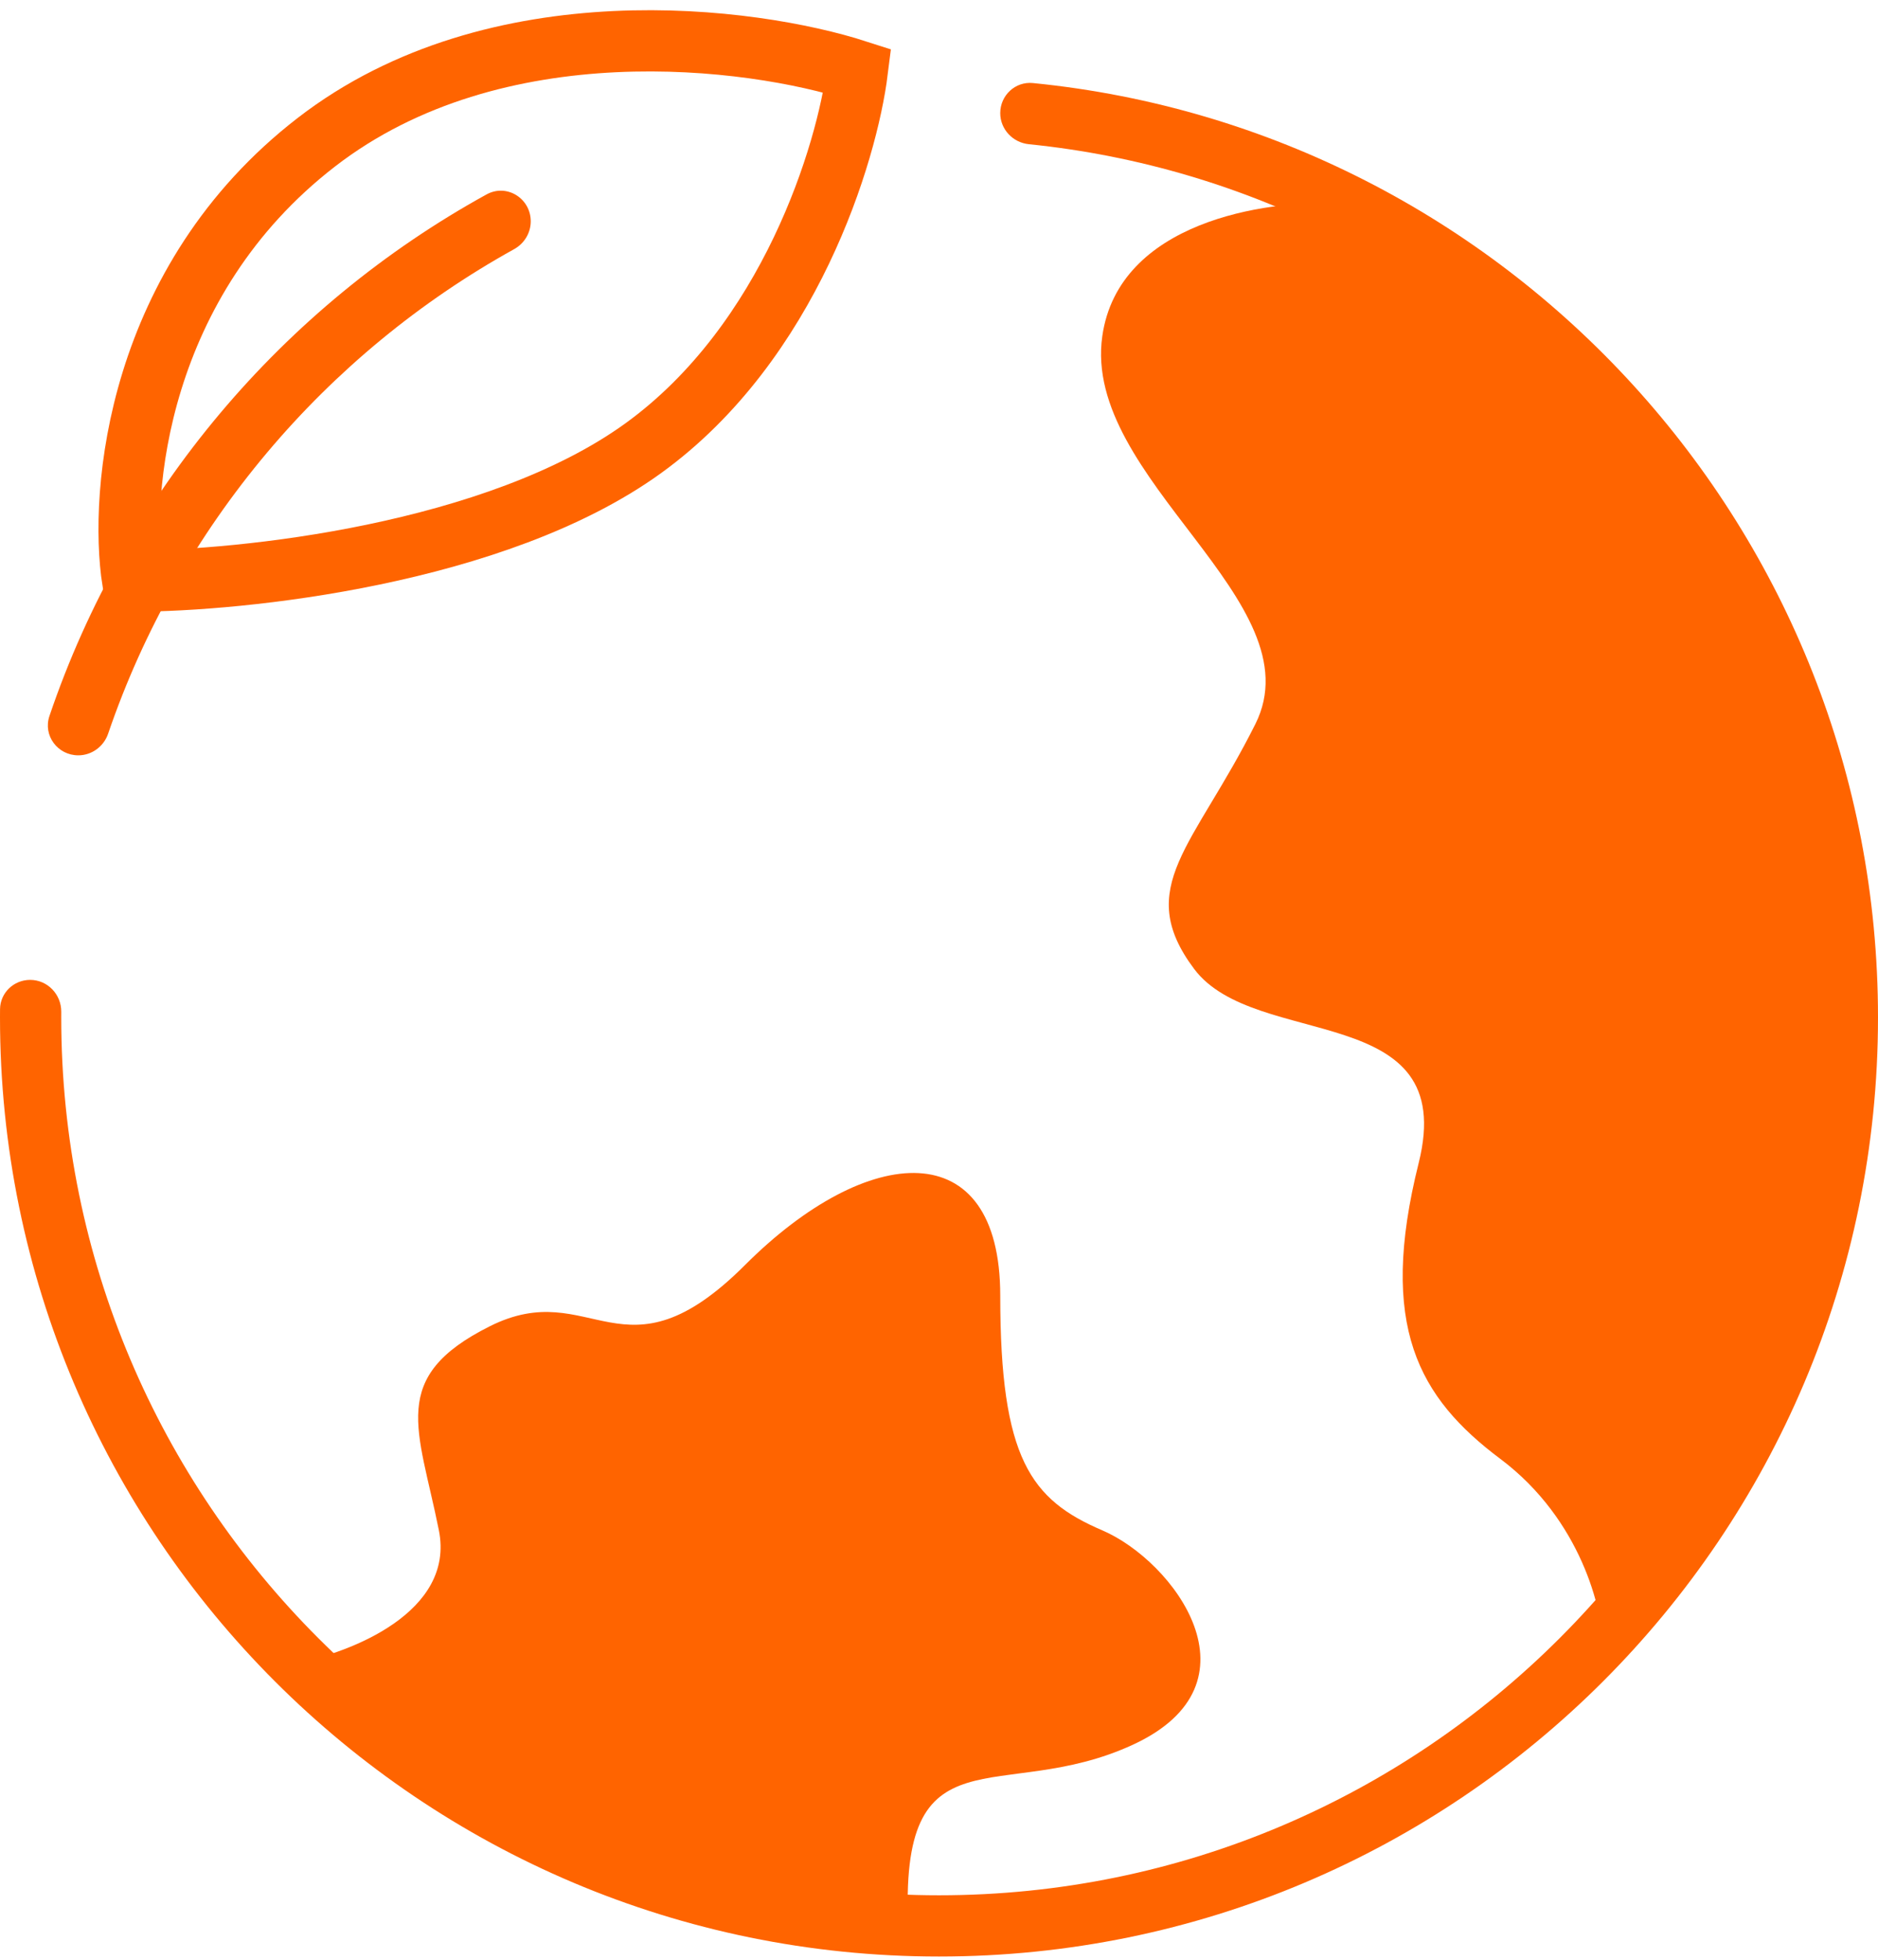
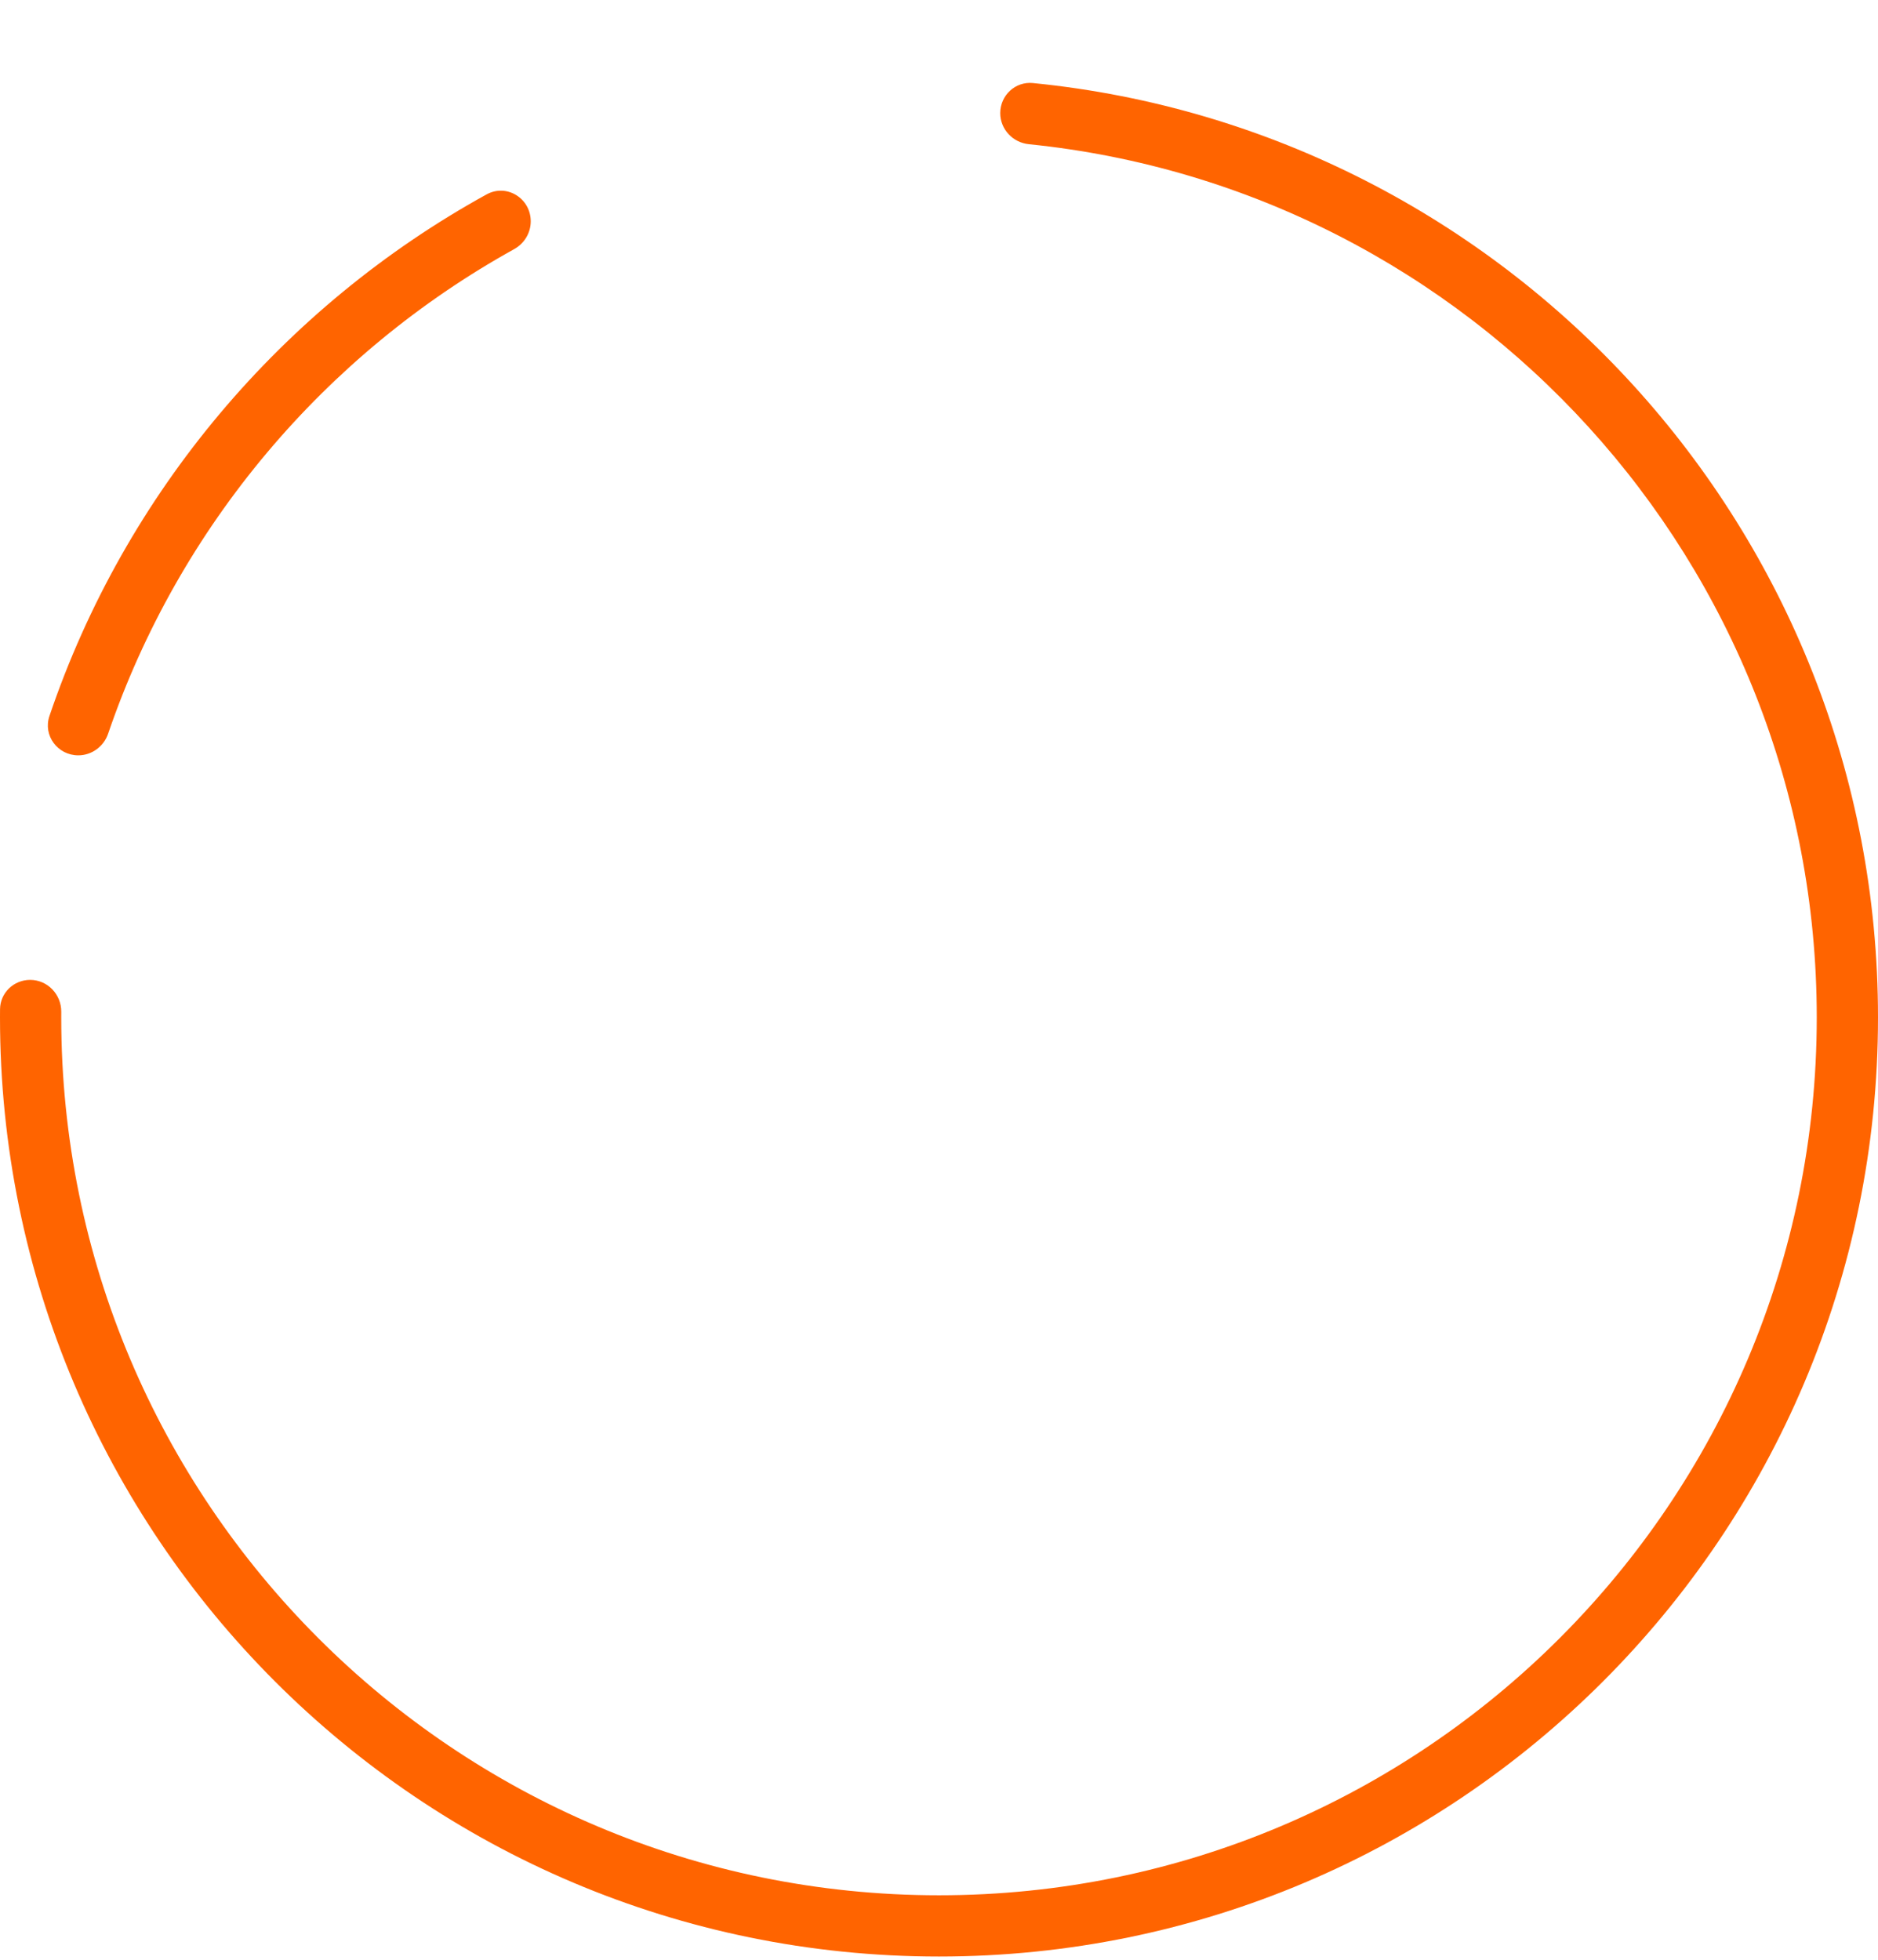
<svg xmlns="http://www.w3.org/2000/svg" width="92" height="96" viewBox="0 0 92 96" fill="none">
-   <path d="M54 16.465C54.8 10.865 62 9.798 65.5 9.965C82 18.965 87.5 28.965 90.5 46.465C92.9 60.465 83.5 74.965 78.5 80.465C78.5 78.965 77.5 74.465 73.5 71.465C69.5 68.465 67.5 64.965 69.5 56.965C71.5 48.965 61.5 51.465 58.5 47.465C55.5 43.465 58.5 41.465 61.5 35.465C64.5 29.465 53 23.465 54 16.465Z" fill="#FF6400" />
-   <path d="M21.5 74.965C22.3 78.965 17.167 80.965 14.5 81.465C28.5 93.865 40.333 95.298 44.5 94.465C44 84.465 49 88.465 55.5 85.465C62 82.465 57.5 76.465 54 74.965C50.5 73.465 49 71.465 49 63.465C49 55.465 42.5 55.965 36.5 61.965C30.5 67.965 29 62.465 24 64.965C19 67.465 20.5 69.965 21.5 74.965Z" fill="#FF6400" />
  <path fill-rule="evenodd" clip-rule="evenodd" d="M3.835 37C2.825 37 2.098 36.03 2.422 35.074C6.131 24.123 13.852 15.024 23.835 9.524C24.822 8.98 26 9.715 26 10.842V10.842C26 11.41 25.684 11.929 25.188 12.204C15.93 17.334 8.765 25.781 5.297 35.94C5.082 36.568 4.498 37 3.835 37V37ZM1.476 48C0.672 48 0.009 48.635 0.002 49.44C0.001 49.573 0 49.707 0 49.841C0 75.246 20.595 95.841 46 95.841C71.405 95.841 92 75.246 92 49.841C92 25.989 73.845 6.376 50.6 4.068C49.736 3.982 49 4.672 49 5.541V5.541C49 6.331 49.614 6.984 50.401 7.064C72.082 9.267 89 27.578 89 49.841C89 73.589 69.748 92.841 46 92.841C22.252 92.841 3 73.589 3 49.841C3 49.748 3 49.655 3.001 49.562C3.006 48.71 2.328 48 1.476 48V48Z" fill="#FF6400" />
-   <path d="M15.5 6.965C6.7 13.765 5.833 24.132 6.5 28.465C11.833 28.465 24.3 27.165 31.5 21.965C38.7 16.765 41.5 7.465 42 3.465C36.833 1.798 24.3 0.165 15.5 6.965Z" stroke="#FF6400" stroke-width="3" />
</svg>